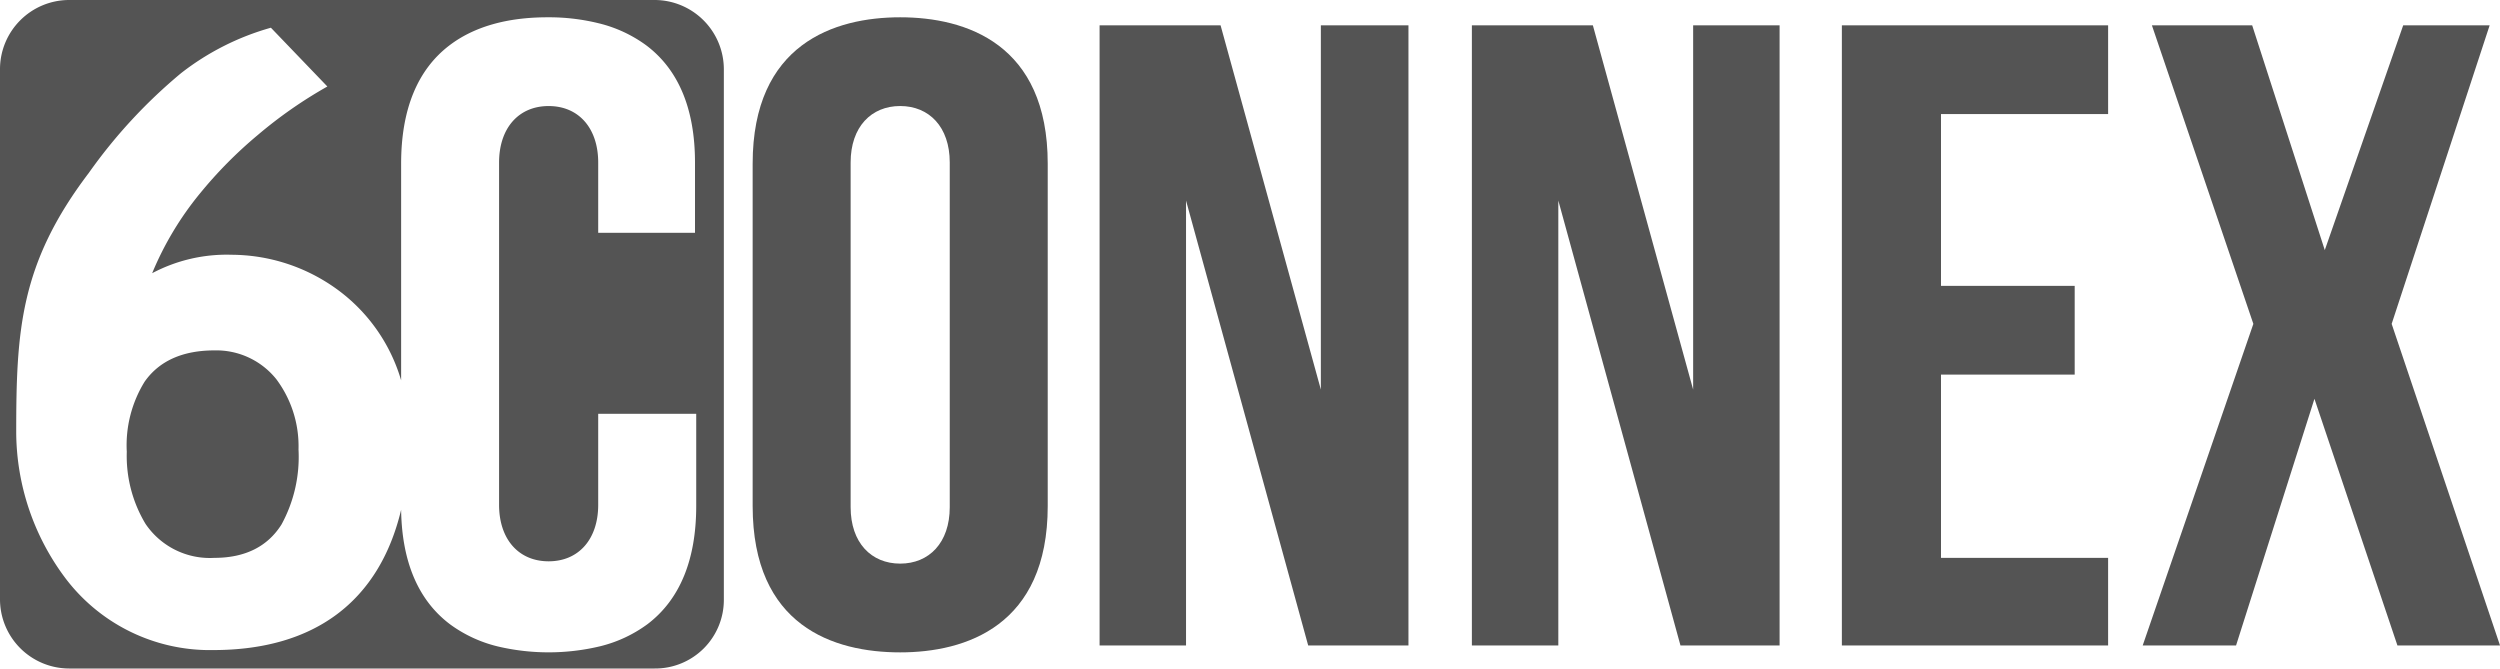
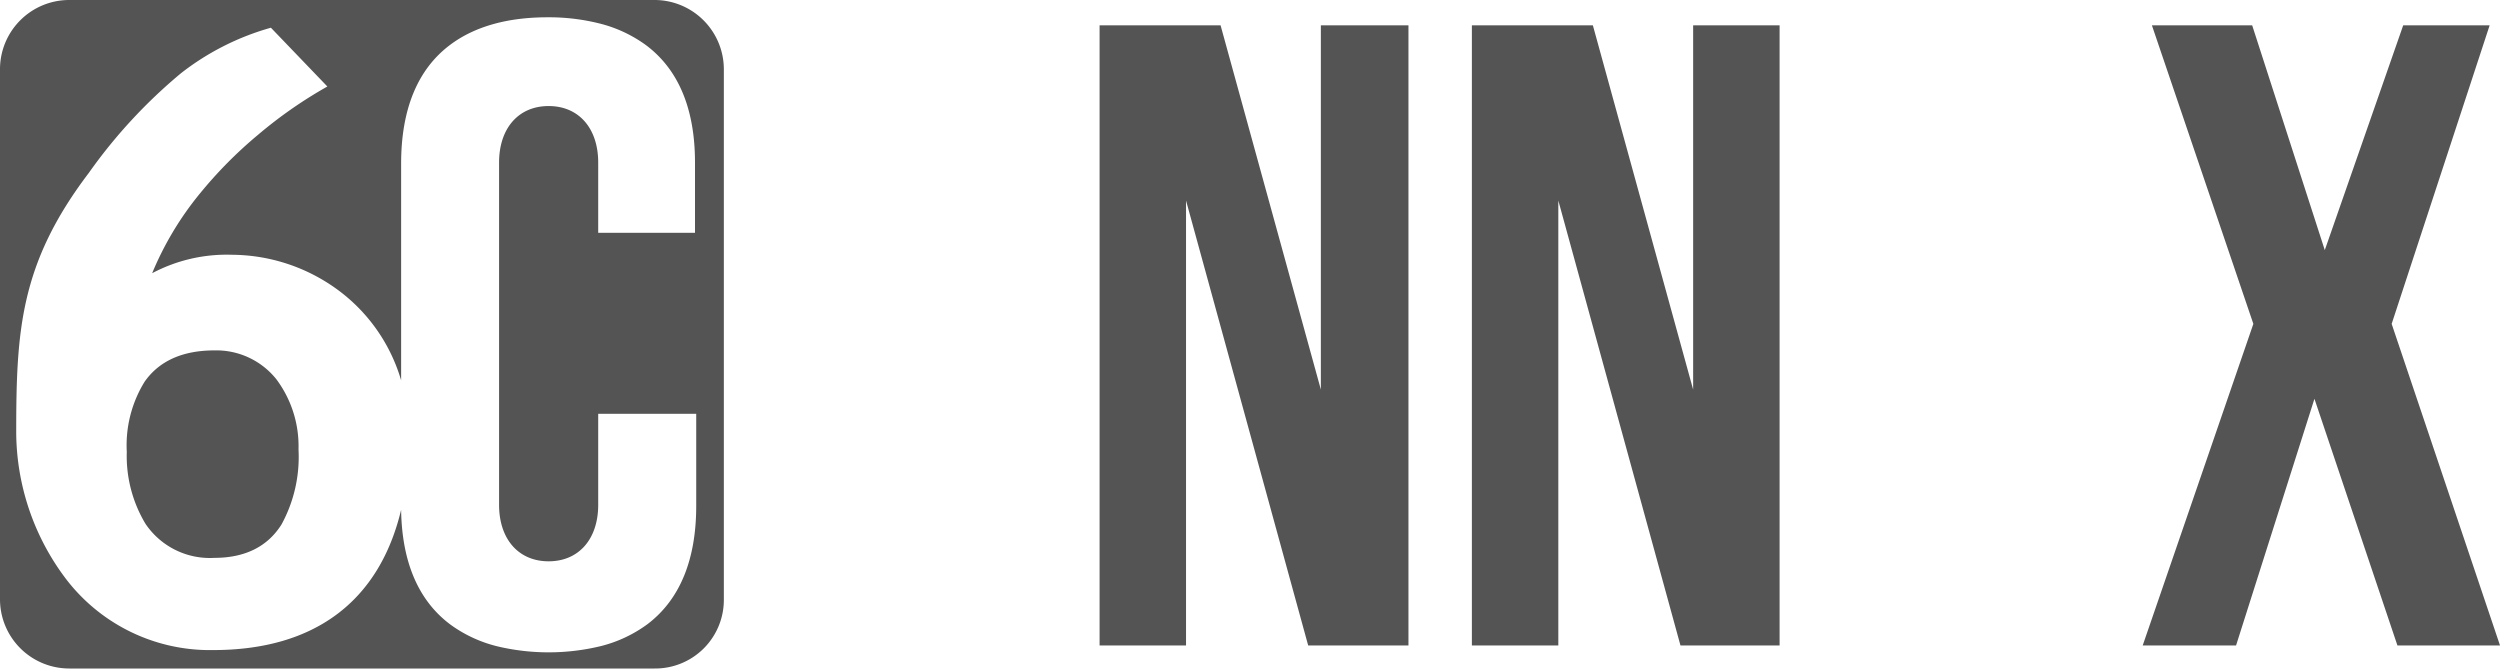
<svg xmlns="http://www.w3.org/2000/svg" width="247.943" height="66.301" viewBox="0 0 247.943 66.301">
  <defs>
    <clipPath id="clip-path">
      <rect id="Rectangle_2759" data-name="Rectangle 2759" width="247.943" height="66.301" fill="#545454" />
    </clipPath>
  </defs>
  <g id="Group_8372" data-name="Group 8372" transform="translate(15077 1680)">
    <path id="Subtraction_2" data-name="Subtraction 2" d="M64.93,66.3H6.859A6.867,6.867,0,0,1,0,59.442V6.859A6.867,6.867,0,0,1,6.859,0H64.93a6.879,6.879,0,0,1,6.859,6.859V59.442A6.806,6.806,0,0,1,64.93,66.3ZM39.782,50.564h0c.076,5.2,1.731,9.039,4.917,11.4a13.265,13.265,0,0,0,4.682,2.151A21.969,21.969,0,0,0,59.5,64.1a13.184,13.184,0,0,0,4.719-2.2c3.2-2.428,4.83-6.37,4.83-11.717V41.038H59.328v9.031c0,3.4-1.93,5.6-4.916,5.6s-4.915-2.2-4.915-5.6V16.118c0-3.4,1.929-5.6,4.915-5.6s4.916,2.2,4.916,5.6v6.973h9.6V16.118c0-5.3-1.625-9.205-4.83-11.617a13.246,13.246,0,0,0-4.719-2.192A20.576,20.576,0,0,0,54.3,1.715c-4.038,0-7.317.942-9.745,2.8-3.167,2.424-4.772,6.366-4.772,11.717V37.722a17.1,17.1,0,0,0-6.674-9.255,17.9,17.9,0,0,0-10.13-3.2,15.767,15.767,0,0,0-7.888,1.829,31.3,31.3,0,0,1,4.74-7.909,42.678,42.678,0,0,1,5.748-5.808,44.073,44.073,0,0,1,6.888-4.8l-5.6-5.83a25.839,25.839,0,0,0-8.9,4.5,51.51,51.51,0,0,0-9.159,9.9c-6.854,9.024-7.2,15.7-7.2,25.834A24.272,24.272,0,0,0,6.316,57.113a17.956,17.956,0,0,0,14.832,7.359C31.165,64.472,37.609,59.663,39.782,50.564Zm-18.52,4.763a7.7,7.7,0,0,1-6.83-3.372,13.064,13.064,0,0,1-1.858-7.145,12,12,0,0,1,1.772-6.958c1.445-2.058,3.772-3.1,6.916-3.1a7.621,7.621,0,0,1,6.144,2.858,11.1,11.1,0,0,1,2.2,6.973,13.988,13.988,0,0,1-1.686,7.431C26.538,54.212,24.3,55.327,21.262,55.327Z" transform="translate(-15077 -1680)" fill="#545454" />
    <g id="Group_2604" data-name="Group 2604" transform="translate(-15077 -1680)" clip-path="url(#clip-path)">
      <path id="Path_9072" data-name="Path 9072" d="M95.4,2.2h12l9.945,36.123V2.2h8.688V63.7h-9.945L103.973,19.575V63.7H95.4Z" transform="translate(13.654 0.315)" fill="#545454" />
    </g>
    <g id="Group_2606" data-name="Group 2606" transform="translate(-15077 -1680)" clip-path="url(#clip-path)">
      <path id="Path_9073" data-name="Path 9073" d="M127.7,2.2h12l9.945,36.123V2.2h8.573V63.7h-9.831L136.273,19.575V63.7H127.7Z" transform="translate(18.277 0.315)" fill="#545454" />
    </g>
    <g id="Group_2608" data-name="Group 2608" transform="translate(-15077 -1680)" clip-path="url(#clip-path)">
-       <path id="Path_9074" data-name="Path 9074" d="M186.206,11V2.2H159.8V63.7h26.406V55.012H169.631V36.837h13.26v-8.8h-13.26V11Z" transform="translate(22.871 0.315)" fill="#545454" />
-     </g>
+       </g>
    <g id="Group_2610" data-name="Group 2610" transform="translate(-15077 -1680)" clip-path="url(#clip-path)">
      <path id="Path_9075" data-name="Path 9075" d="M186.814,2.2h9.945l7.2,22.291L211.735,2.2h8.573l-9.717,29.607L221.337,63.7H211.163l-8.23-24.463L195.159,63.7H185.9l10.974-31.893Z" transform="translate(26.607 0.315)" fill="#545454" />
    </g>
-     <path id="Path_9076" data-name="Path 9076" d="M79.932,1.5C73.416,1.5,65.3,4.129,65.3,16.018V49.968c0,11.888,8,14.518,14.632,14.518,6.516,0,14.632-2.629,14.632-14.518V16.018C94.564,4.129,86.448,1.5,79.932,1.5m4.915,33.036V50.083c0,3.544-2.058,5.6-4.915,5.6s-4.915-2.058-4.915-5.6V15.9c0-3.544,2.058-5.6,4.915-5.6s4.915,2.058,4.915,5.6V34.536Z" transform="translate(-15067.654 -1679.785)" fill="#545454" />
  </g>
</svg>